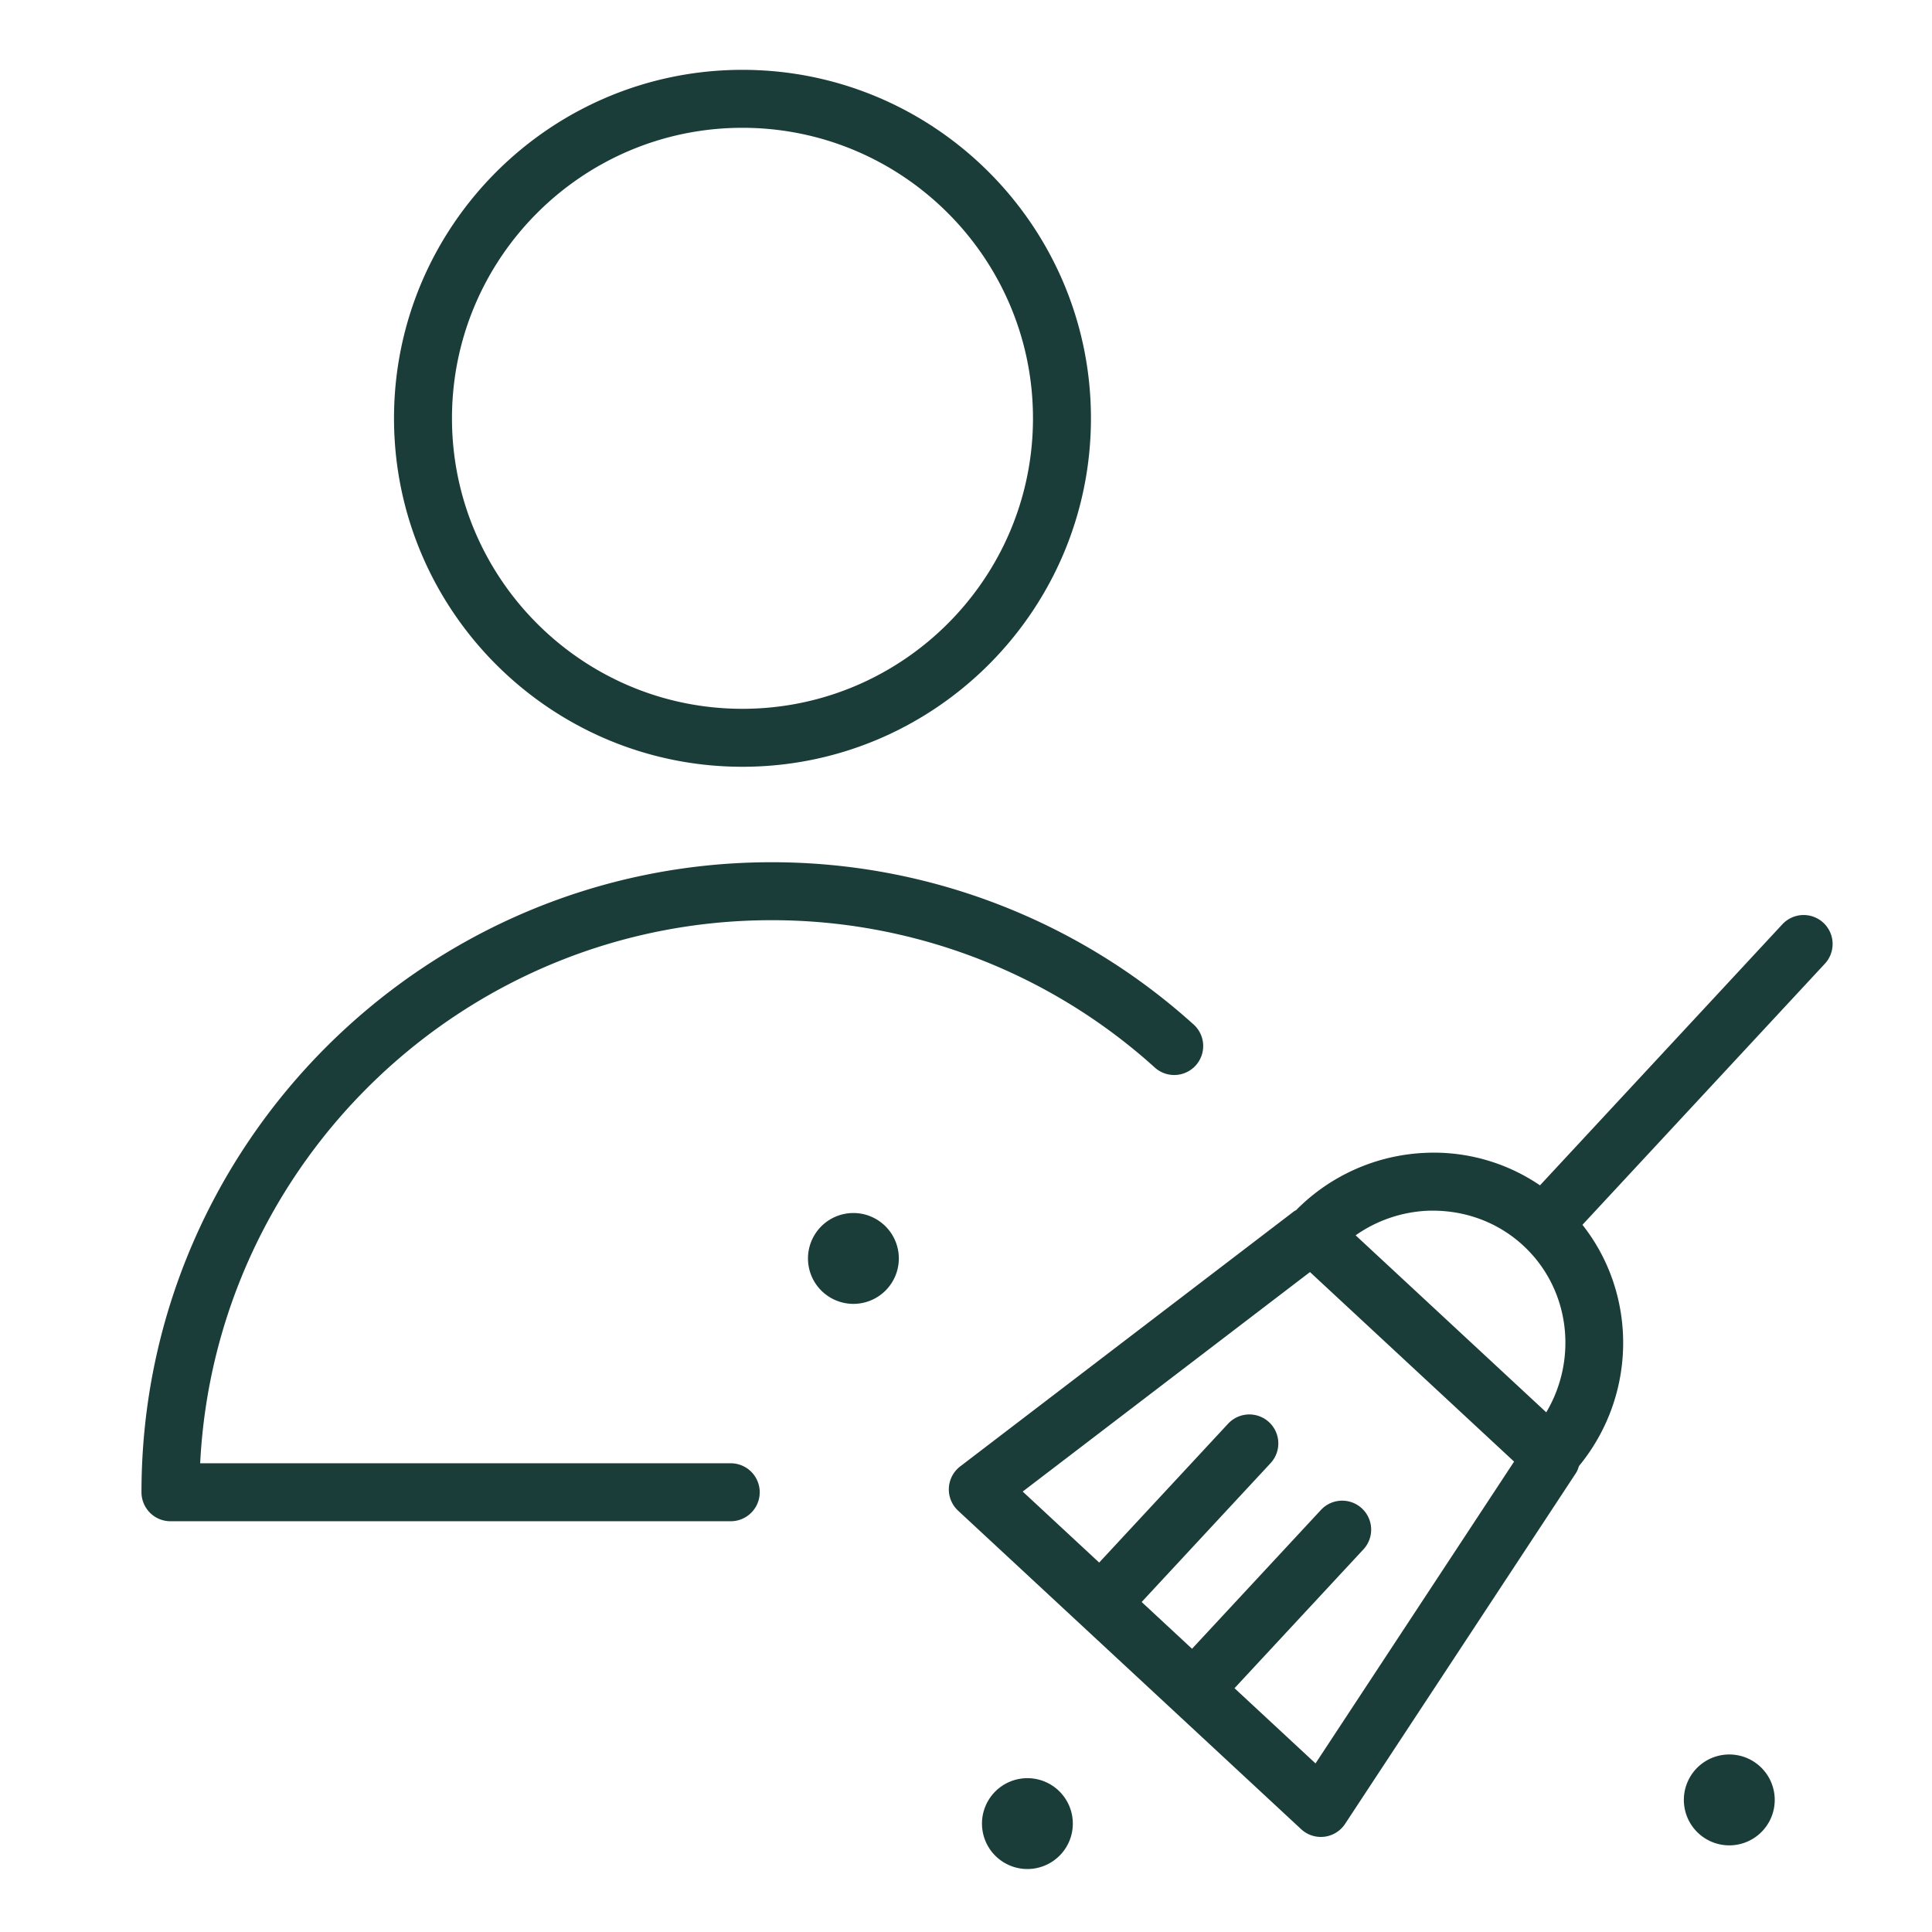
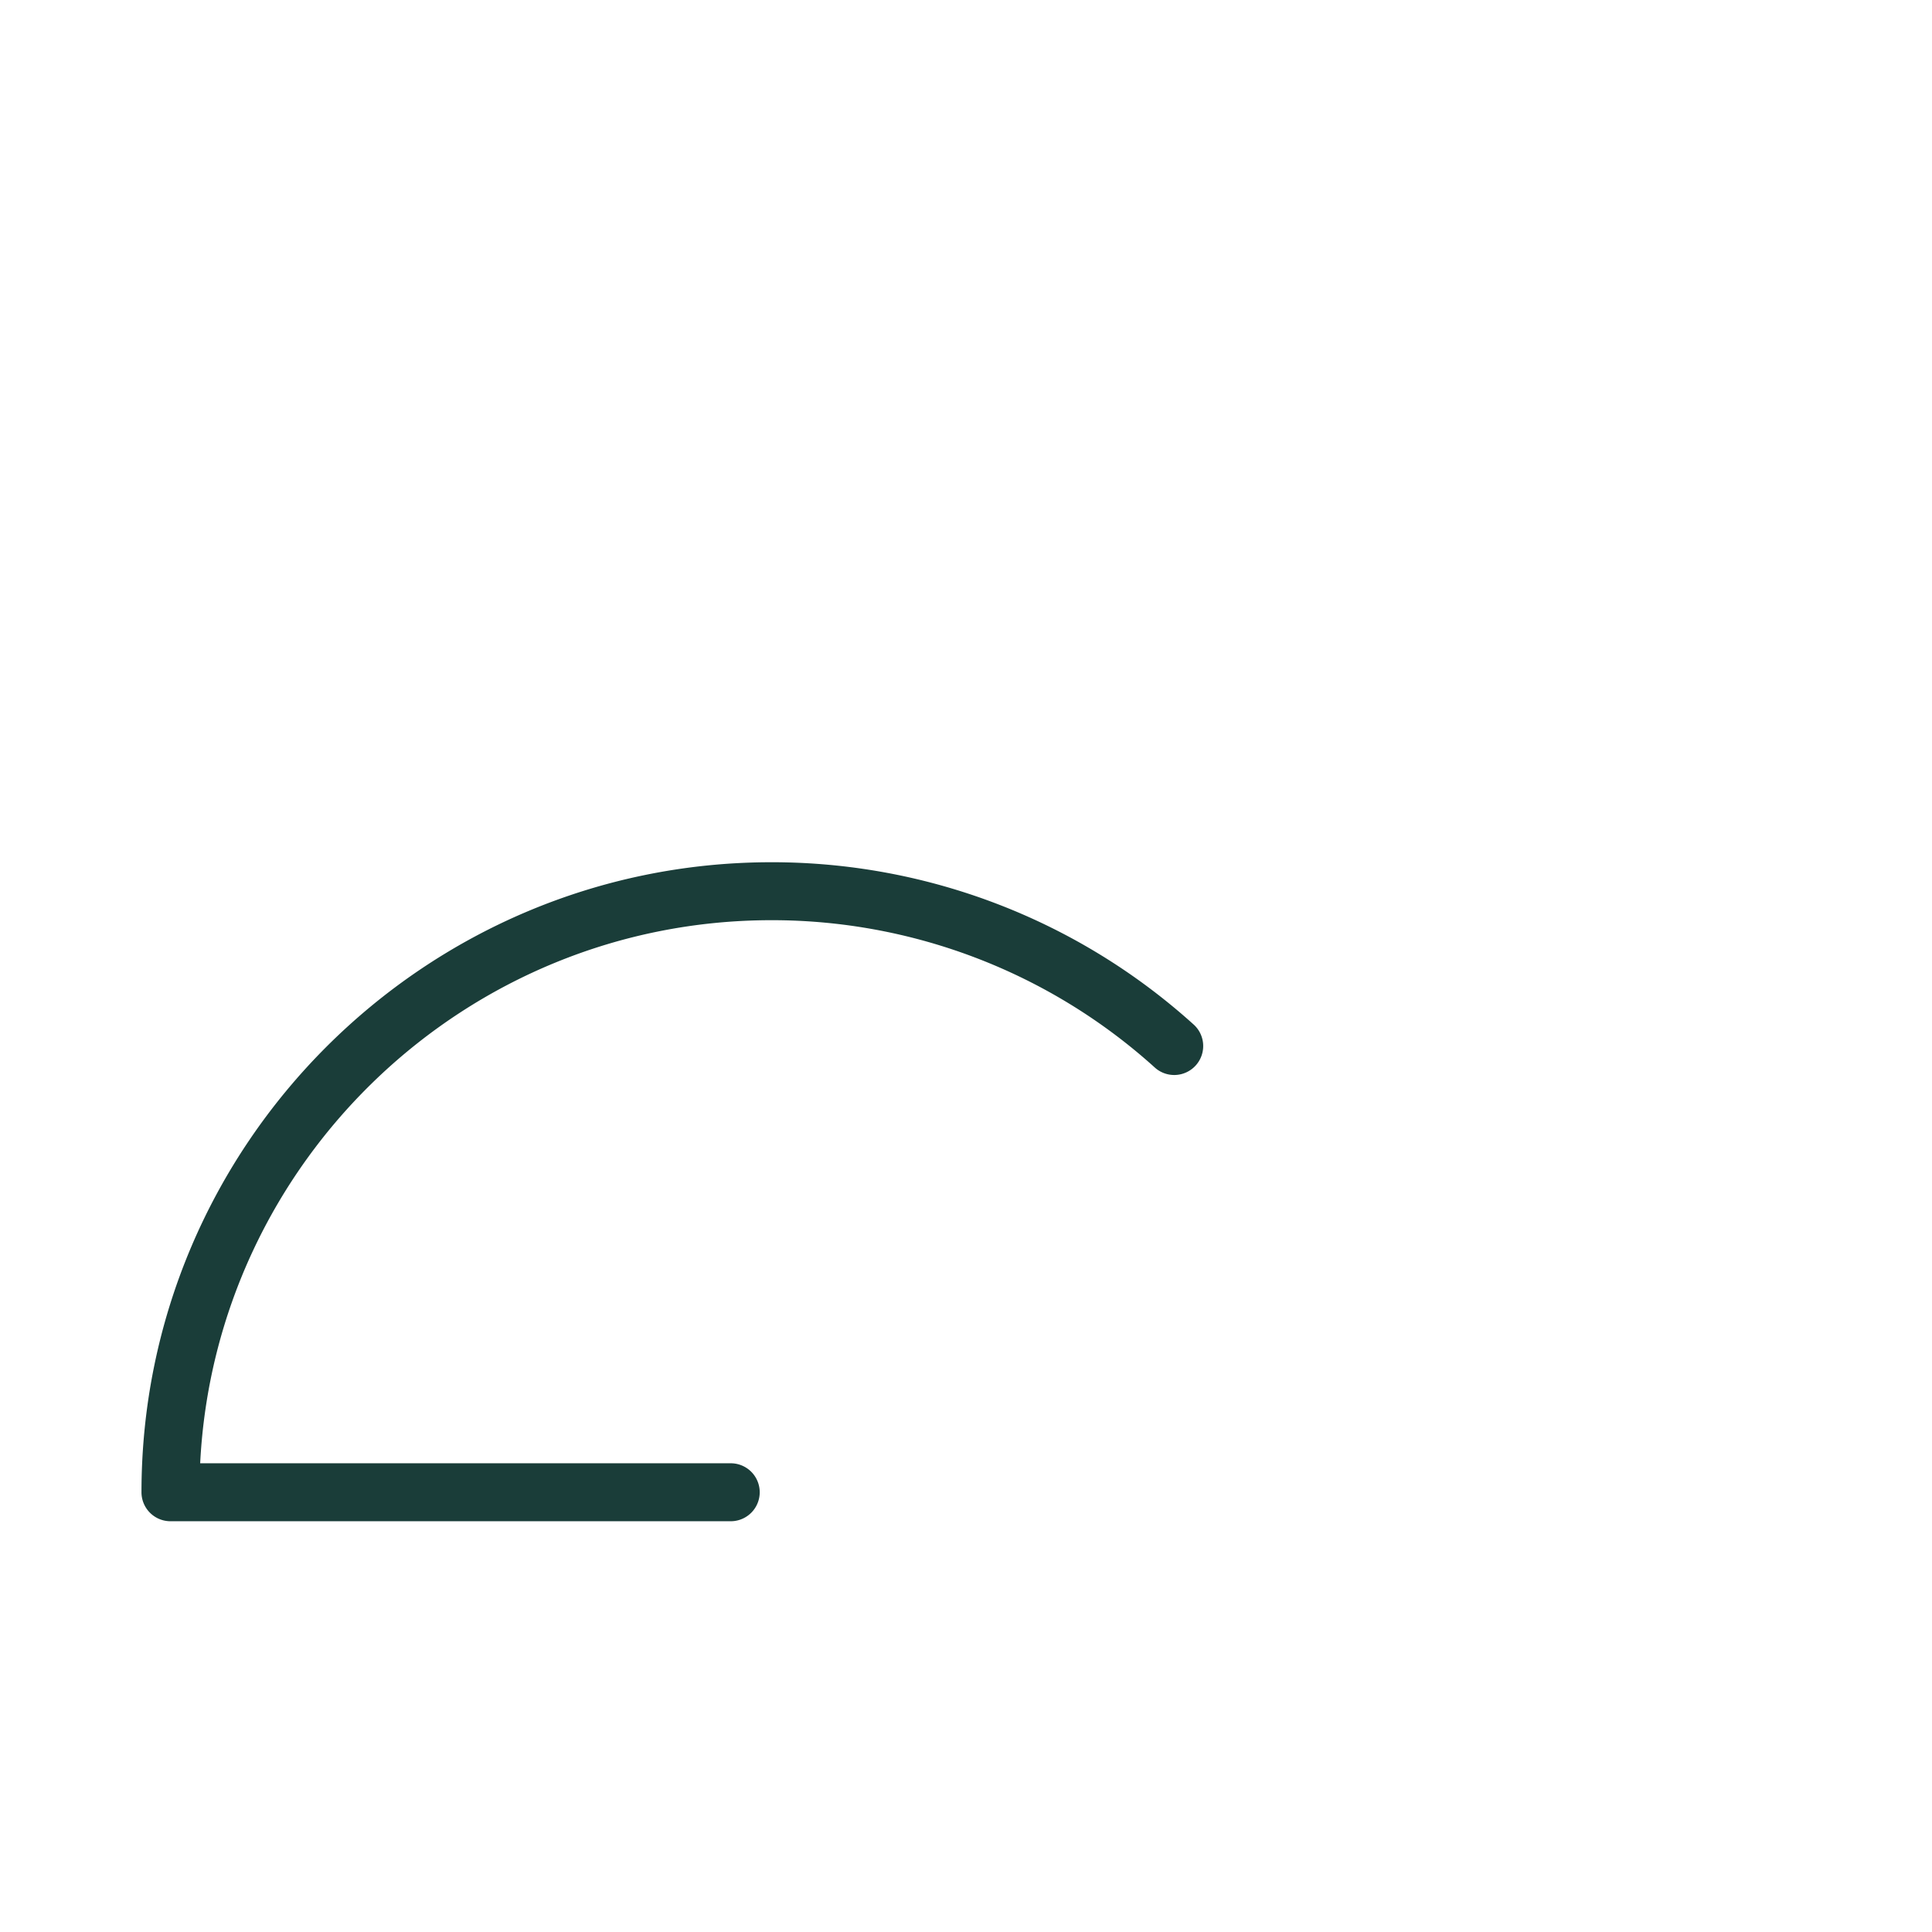
<svg xmlns="http://www.w3.org/2000/svg" viewBox="0 0 100 100" fill-rule="evenodd">
-   <path d="M94.376 47.761a1.503 1.503 0 0 0-2.12.079L79.709 61.353a9.757 9.757 0 0 0-5.949-1.681 9.994 9.994 0 0 0-6.679 2.97c-.03.02-.065.026-.094.049L49.7 75.901a1.5 1.5 0 0 0-.109 2.291l6.361 5.906 4.804 4.46.001.002.002.001 6.589 6.118a1.5 1.5 0 0 0 2.274-.276L81.574 76.24c.074-.112.112-.235.153-.357 3.006-3.658 3.033-8.876.18-12.487l12.548-13.515a1.5 1.5 0 0 0-.079-2.12zM73.893 62.668c1.846-.065 3.613.562 4.96 1.812 2.414 2.242 2.827 5.854 1.181 8.622l-9.867-9.162a7.019 7.019 0 0 1 3.726-1.272zm-5.802 28.606-4.193-3.893 6.673-7.186a1.5 1.5 0 1 0-2.199-2.041l-6.673 7.186-2.607-2.421 6.673-7.187a1.5 1.5 0 1 0-2.199-2.041l-6.673 7.187-3.958-3.675 14.869-11.361 10.565 9.81-10.278 15.622zM44.172 62.786a2.35 2.35 0 1 0 0 4.702 2.35 2.35 0 0 0 0-4.702zm9.006 29.252a2.35 2.35 0 1 0 0 4.702 2.35 2.35 0 0 0 0-4.702zm36.378-1.226a2.352 2.352 0 1 0 .001 4.703 2.352 2.352 0 0 0-.001-4.703zM38.427 39.688c9.947 0 18.04-8.092 18.04-18.037S48.374 3.615 38.427 3.615c-9.943 0-18.033 8.091-18.033 18.036s8.09 18.037 18.033 18.037zm0-33.073c8.293 0 15.04 6.745 15.04 15.036s-6.747 15.037-15.04 15.037c-8.289 0-15.033-6.746-15.033-15.037S30.138 6.615 38.427 6.615z" fill="#1a3d39" />
  <path d="M39.934 47.629a29.555 29.555 0 0 1 19.816 7.606 1.5 1.5 0 1 0 2.008-2.228 32.552 32.552 0 0 0-21.824-8.378c-17.981 0-32.611 14.629-32.611 32.61a1.5 1.5 0 0 0 1.5 1.5h29a1.5 1.5 0 1 0 0-3H10.361c.784-15.632 13.749-28.11 29.573-28.11z" fill="#1a3d39" />
</svg>